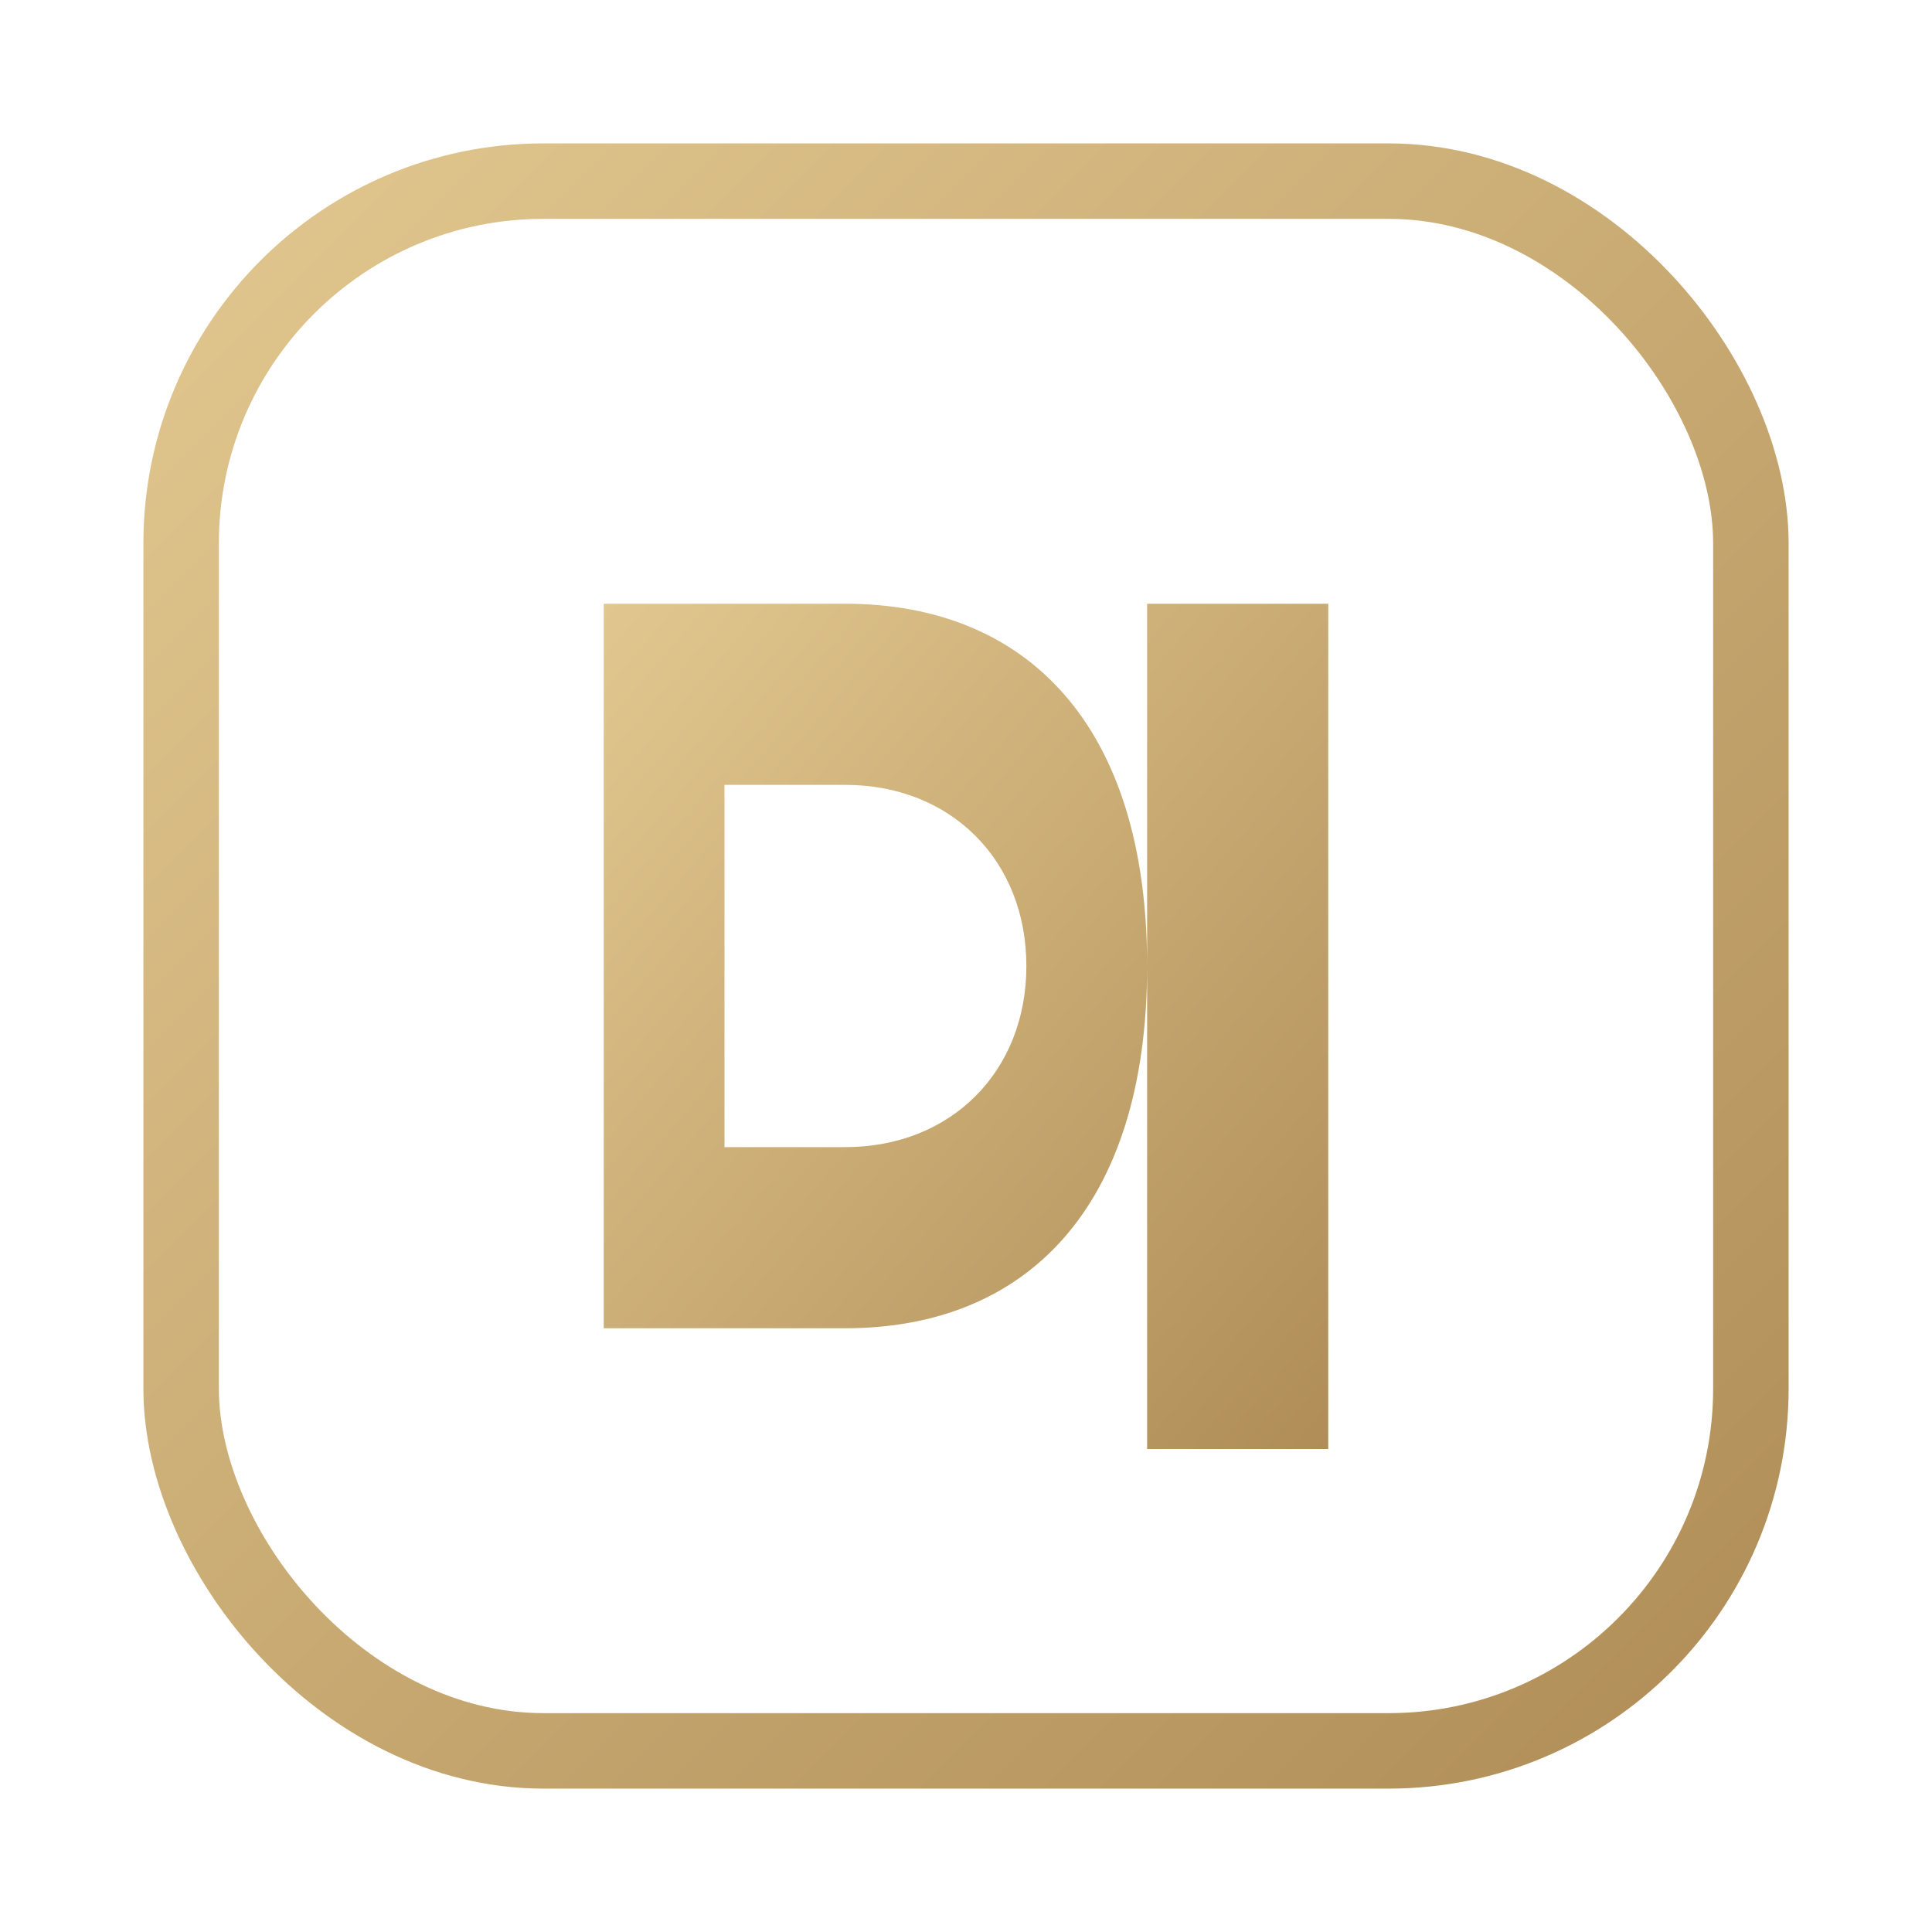
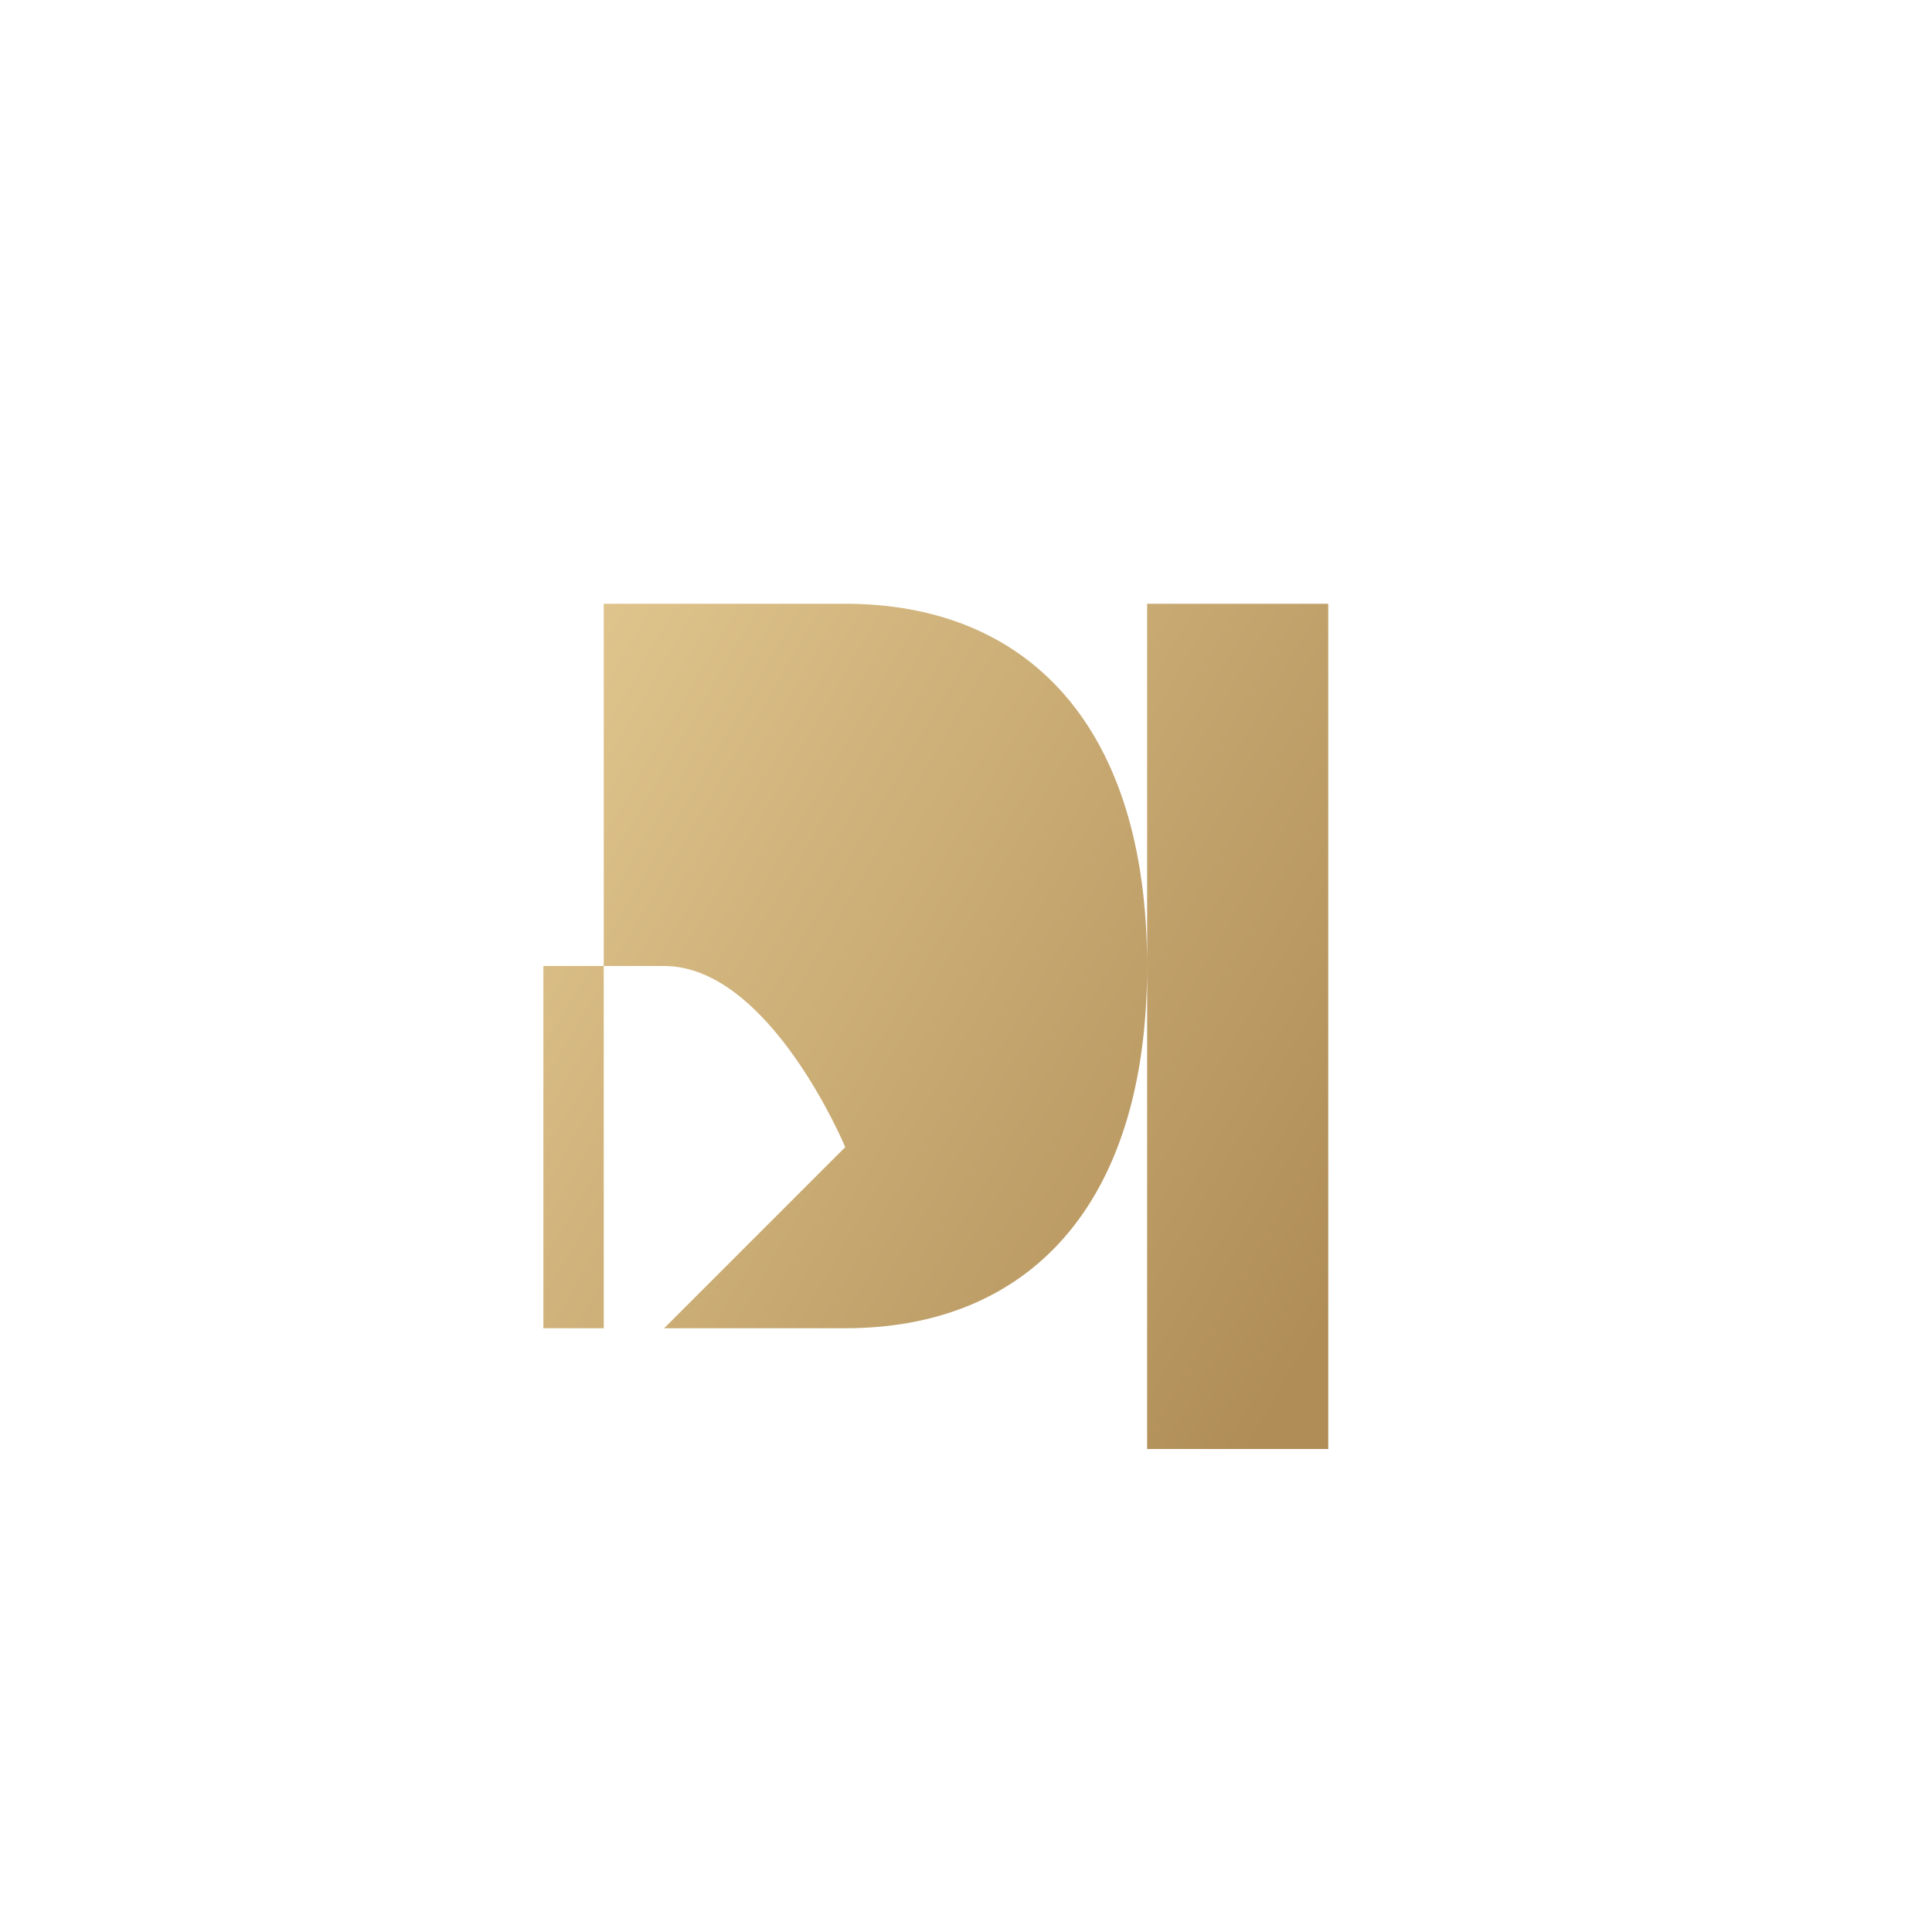
<svg xmlns="http://www.w3.org/2000/svg" width="64" height="64" viewBox="0 0 64 64" fill="none">
  <defs>
    <linearGradient id="g1" x1="0" x2="1" y1="0" y2="1">
      <stop offset="0%" stop-color="#e1c78f" />
      <stop offset="100%" stop-color="#b08d57" />
    </linearGradient>
  </defs>
-   <rect x="6" y="6" width="52" height="52" rx="12" stroke="url(#g1)" stroke-width="2.5" />
-   <path d="M20 44V20h8c6 0 10 4 10 12s-4 12-10 12h-8Zm8-6c3.5 0 6-2.5 6-6s-2.5-6-6-6h-4v12h4Zm10-18h6v28h-6V20Z" fill="url(#g1)" />
+   <path d="M20 44V20h8c6 0 10 4 10 12s-4 12-10 12h-8Zm8-6s-2.5-6-6-6h-4v12h4Zm10-18h6v28h-6V20Z" fill="url(#g1)" />
</svg>